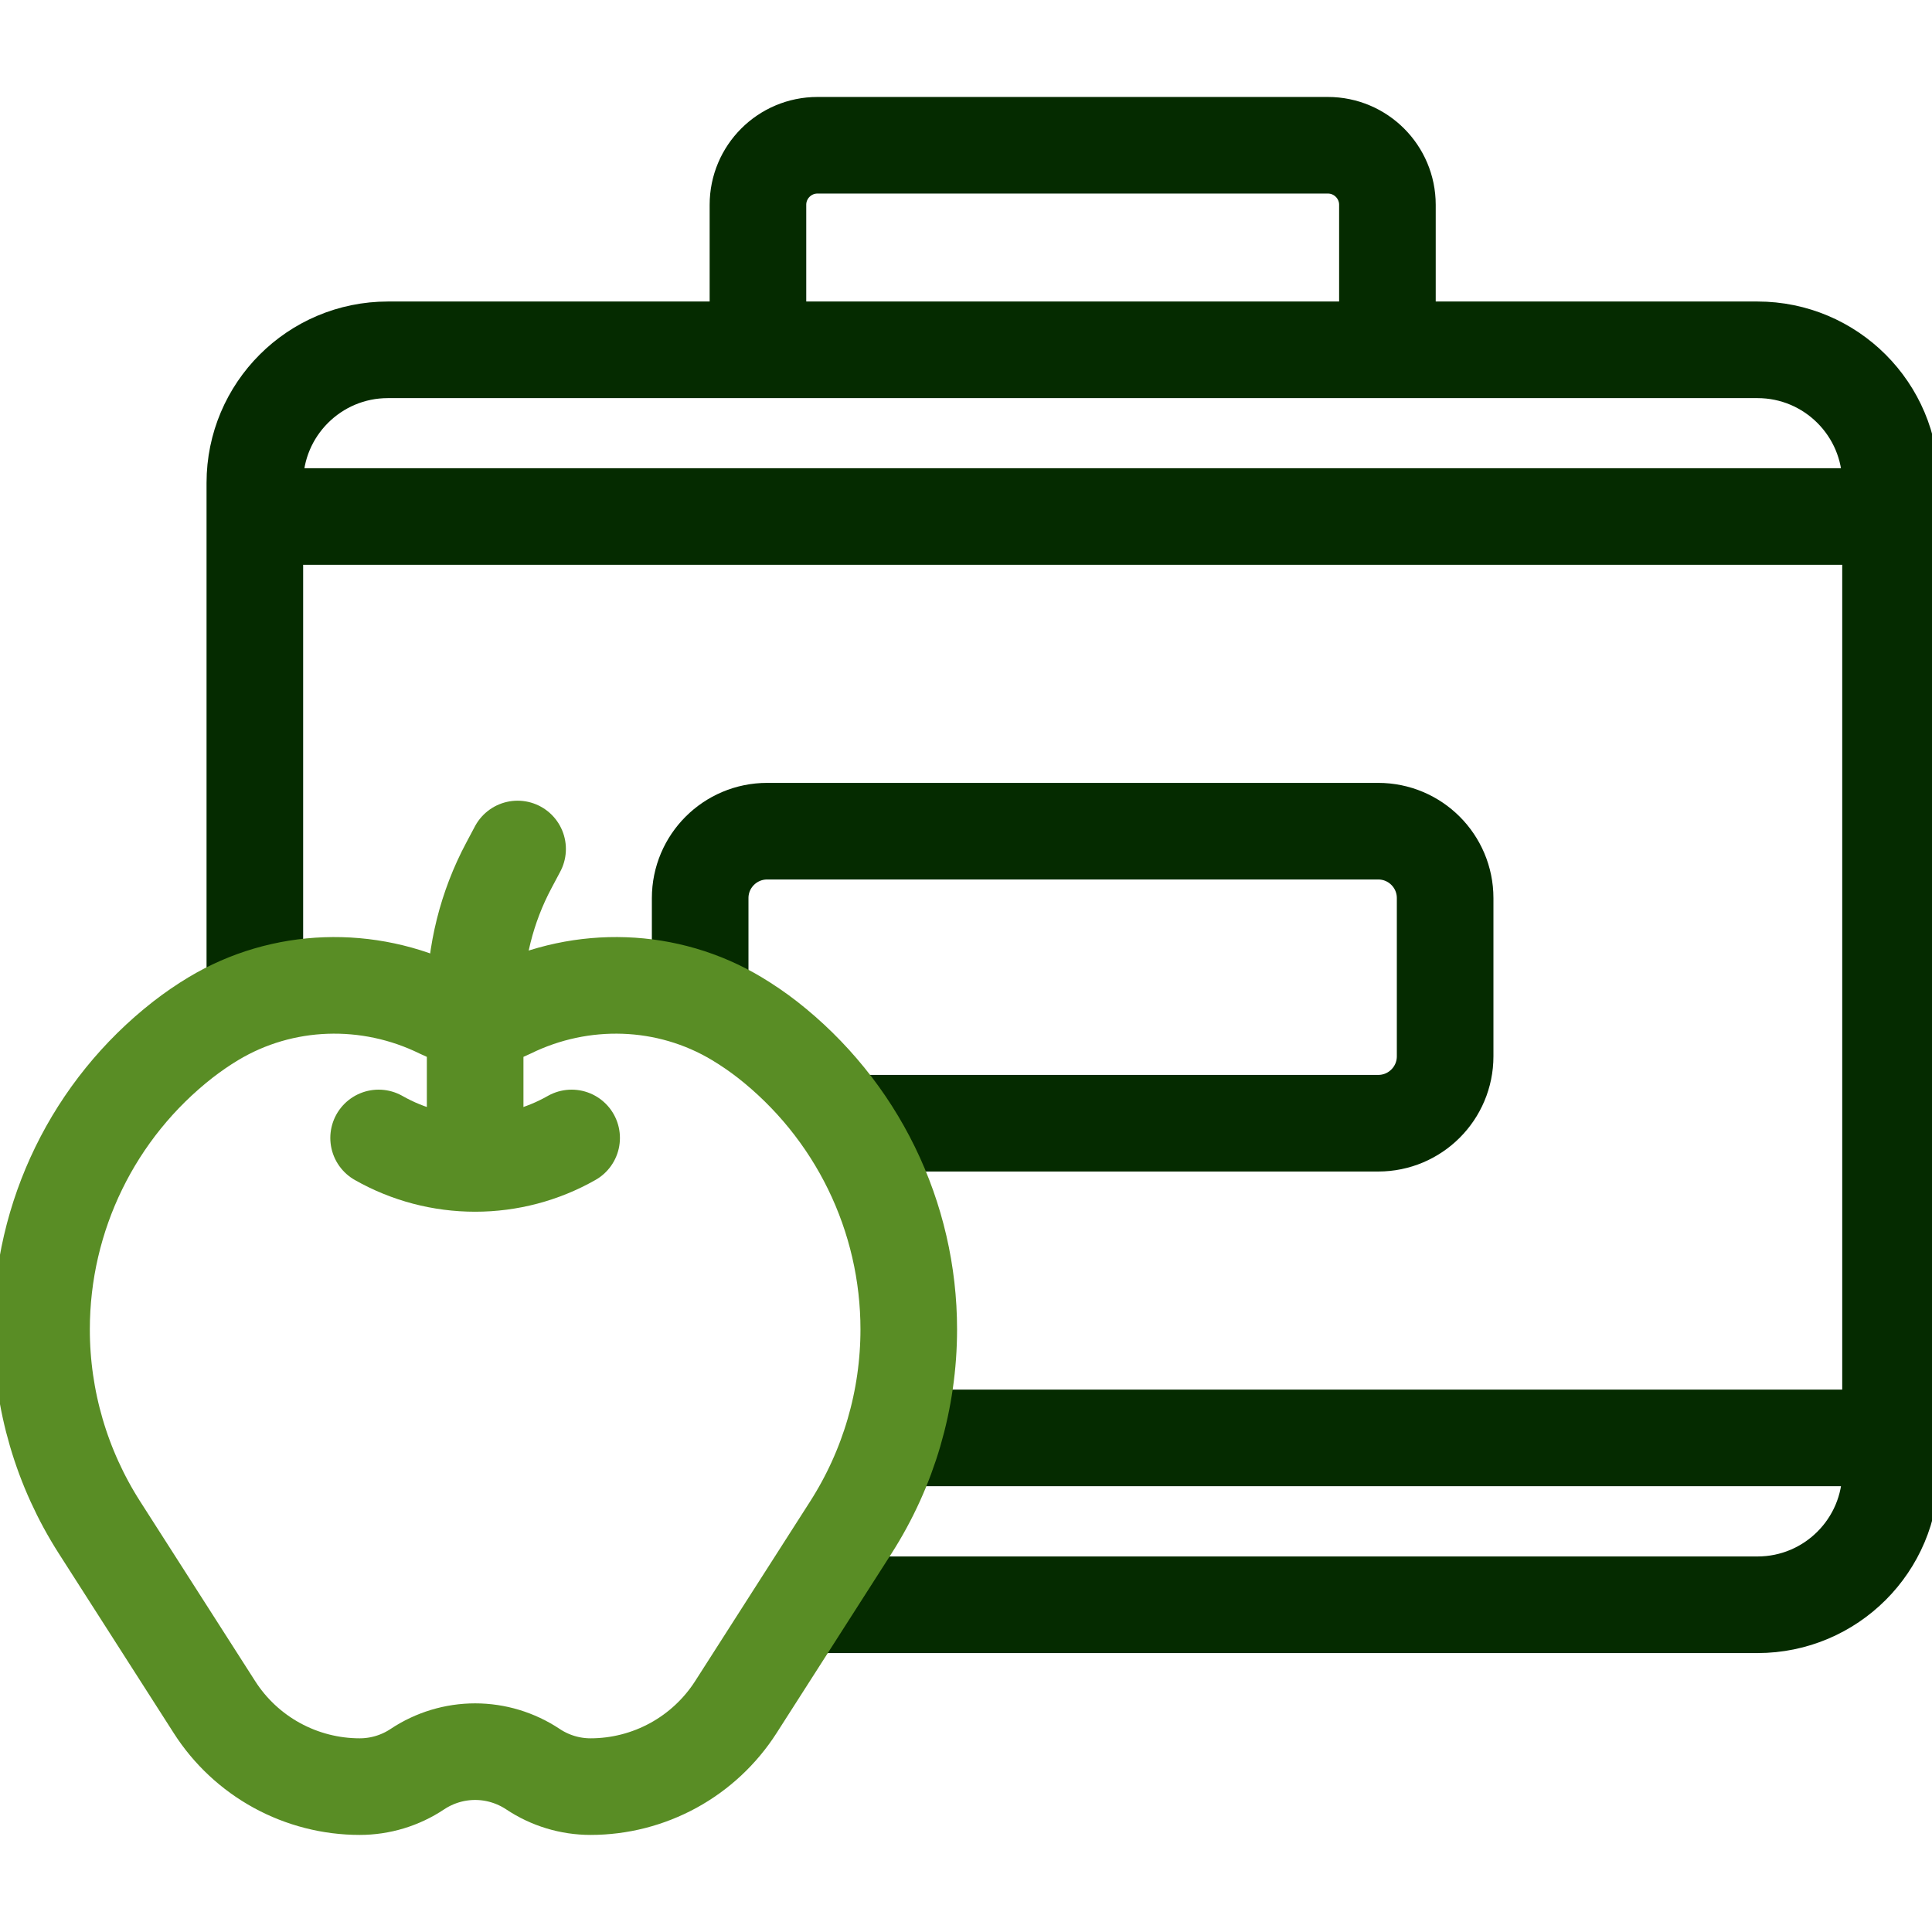
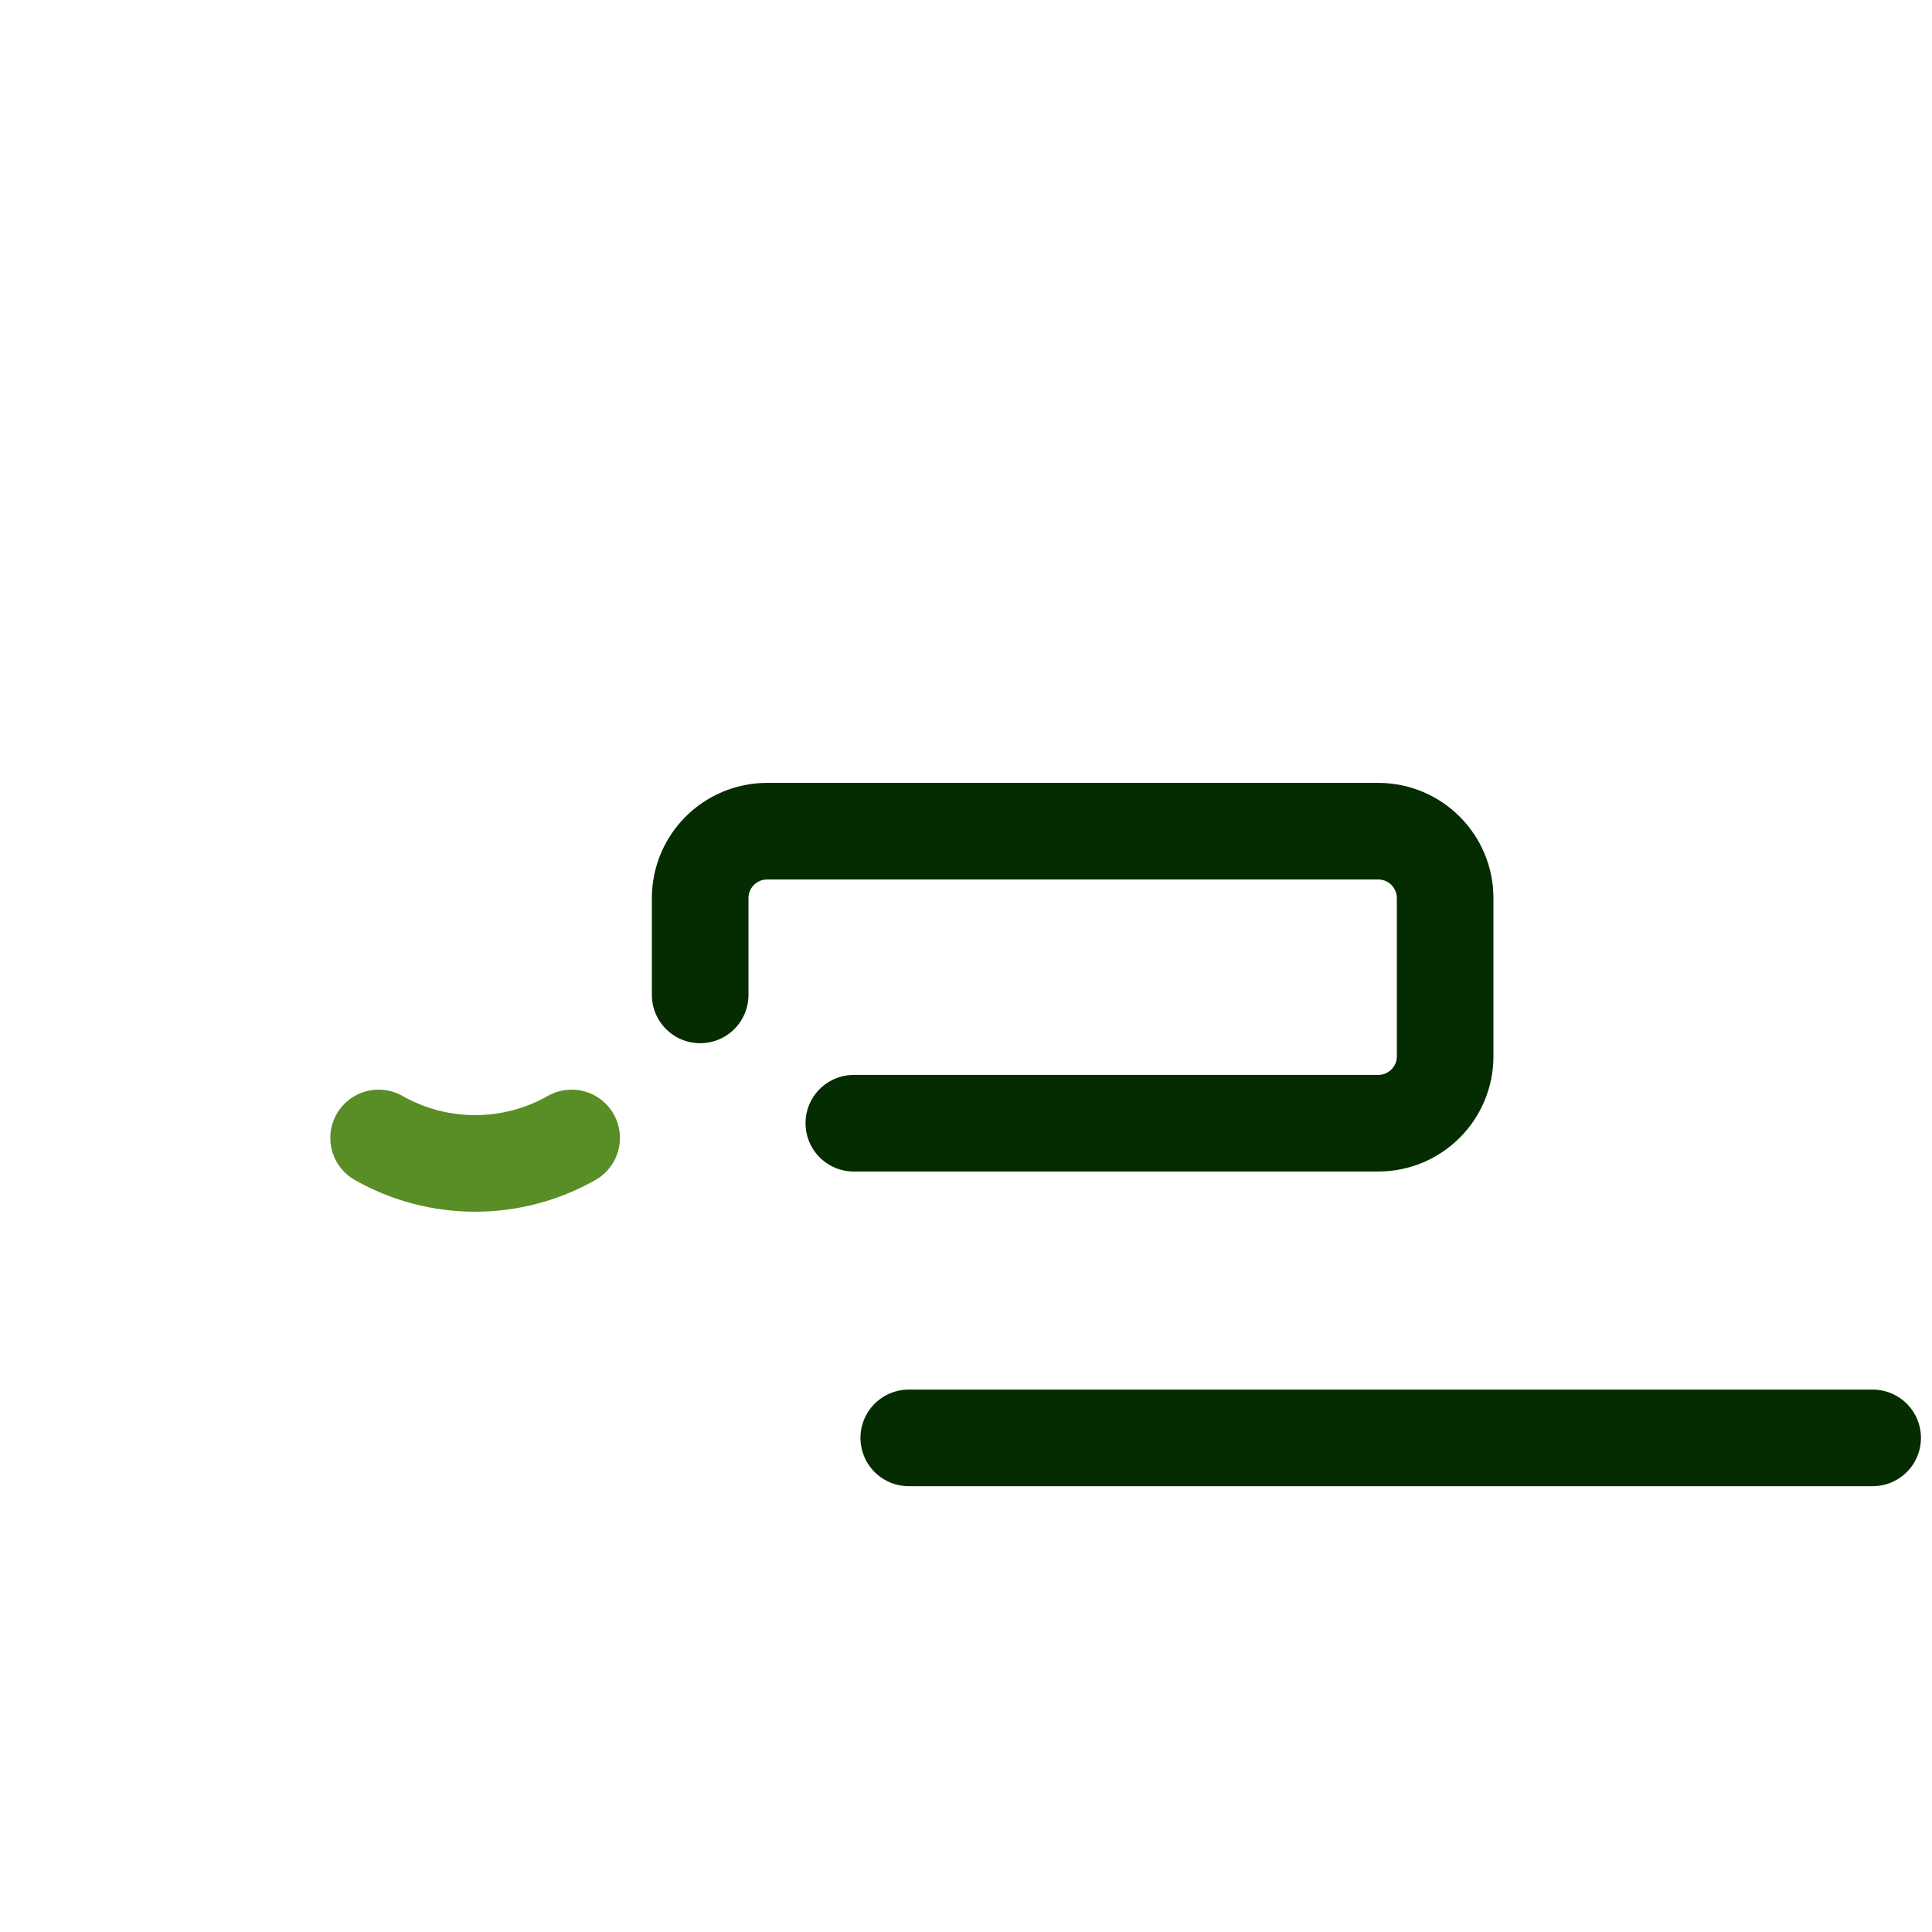
<svg xmlns="http://www.w3.org/2000/svg" width="32" height="32" viewBox="0 0 32 32" fill="none">
  <g clip-path="url(#clip0_3160_22812)">
-     <path d="M4.221 16.32V7.998C4.221 6.781 5.208 5.794 6.425 5.794H29.109C30.326 5.794 31.313 6.781 31.313 7.998V24.377C31.313 25.594 30.326 26.58 29.109 26.58H13.402M12.554 5.595V3.392C12.554 2.848 12.995 2.406 13.54 2.406H21.994C22.538 2.406 22.98 2.848 22.98 3.392V5.512" stroke="#052B00" stroke-width="1.6" stroke-miterlimit="10" stroke-linecap="round" stroke-linejoin="round" />
-     <path d="M11.597 16.479V14.876C11.597 14.263 12.094 13.767 12.707 13.767H22.827C23.44 13.767 23.936 14.263 23.936 14.876V17.495C23.936 18.108 23.44 18.604 22.827 18.604H14.142M15.052 23.816H31.017M4.471 8.555H31.017" stroke="#052B00" stroke-width="1.6" stroke-miterlimit="10" stroke-linecap="round" stroke-linejoin="round" />
-     <path d="M9.781 29.592C9.441 29.592 9.109 29.491 8.826 29.302C8.542 29.114 8.21 29.013 7.87 29.013C7.529 29.013 7.197 29.114 6.914 29.302C6.631 29.491 6.298 29.592 5.958 29.592C5.479 29.592 5.007 29.471 4.586 29.241C4.166 29.011 3.81 28.679 3.552 28.275L1.648 25.3C1.021 24.32 0.687 23.182 0.688 22.018C0.688 20.143 1.552 18.373 3.03 17.219C3.191 17.094 3.359 16.978 3.534 16.873C4.679 16.185 6.101 16.142 7.3 16.731C7.477 16.818 7.672 16.863 7.87 16.863C8.067 16.863 8.262 16.818 8.44 16.731C9.639 16.142 11.06 16.185 12.205 16.873C12.38 16.978 12.549 17.094 12.71 17.219C13.439 17.789 14.029 18.517 14.435 19.348C14.841 20.18 15.052 21.093 15.052 22.018C15.052 23.182 14.719 24.32 14.092 25.3L12.188 28.275C11.929 28.679 11.573 29.011 11.153 29.241C10.732 29.471 10.261 29.592 9.781 29.592Z" stroke="#598D25" stroke-width="1.6" stroke-miterlimit="10" stroke-linecap="round" stroke-linejoin="round" />
-     <path d="M8.573 14.062L8.429 14.333C8.062 15.021 7.87 15.789 7.87 16.569V19.061" stroke="#598D25" stroke-width="1.6" stroke-miterlimit="10" stroke-linecap="round" stroke-linejoin="round" />
+     <path d="M11.597 16.479V14.876C11.597 14.263 12.094 13.767 12.707 13.767H22.827C23.44 13.767 23.936 14.263 23.936 14.876V17.495C23.936 18.108 23.44 18.604 22.827 18.604H14.142M15.052 23.816H31.017H31.017" stroke="#052B00" stroke-width="1.6" stroke-miterlimit="10" stroke-linecap="round" stroke-linejoin="round" />
    <path d="M6.271 18.848C6.758 19.125 7.309 19.27 7.87 19.27C8.43 19.27 8.981 19.125 9.468 18.848" stroke="#598D25" stroke-width="1.6" stroke-miterlimit="10" stroke-linecap="round" stroke-linejoin="round" />
  </g>
  <defs>
    <clipPath id="clip0_3160_22812">
      <rect width="32" height="32" fill="white" />
    </clipPath>
  </defs>
</svg>